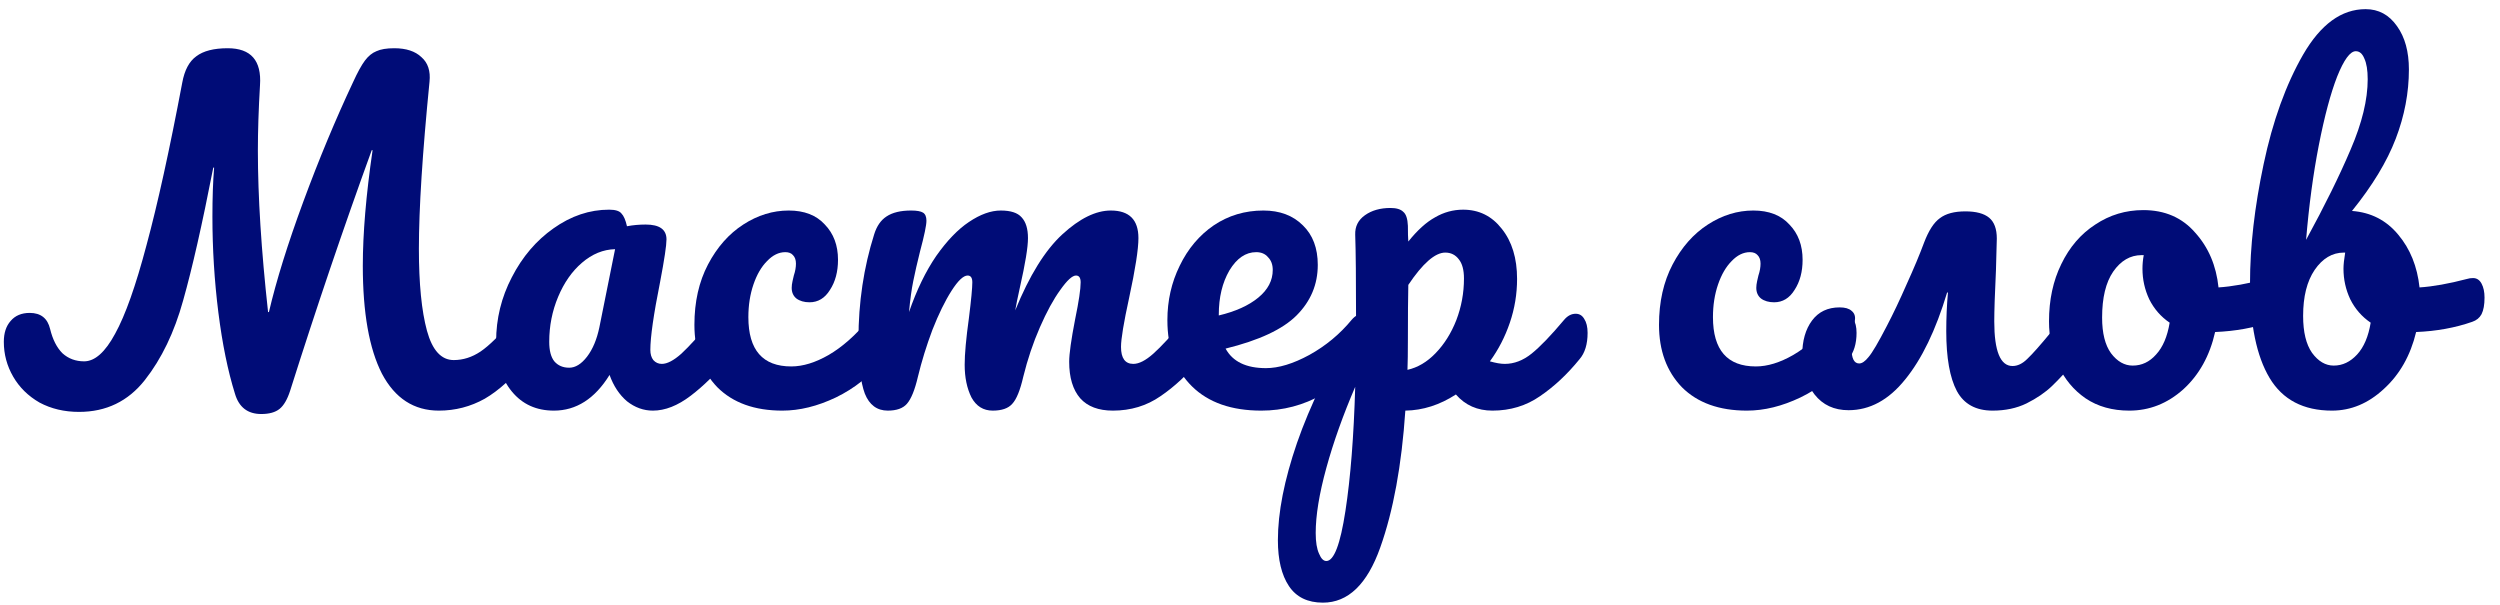
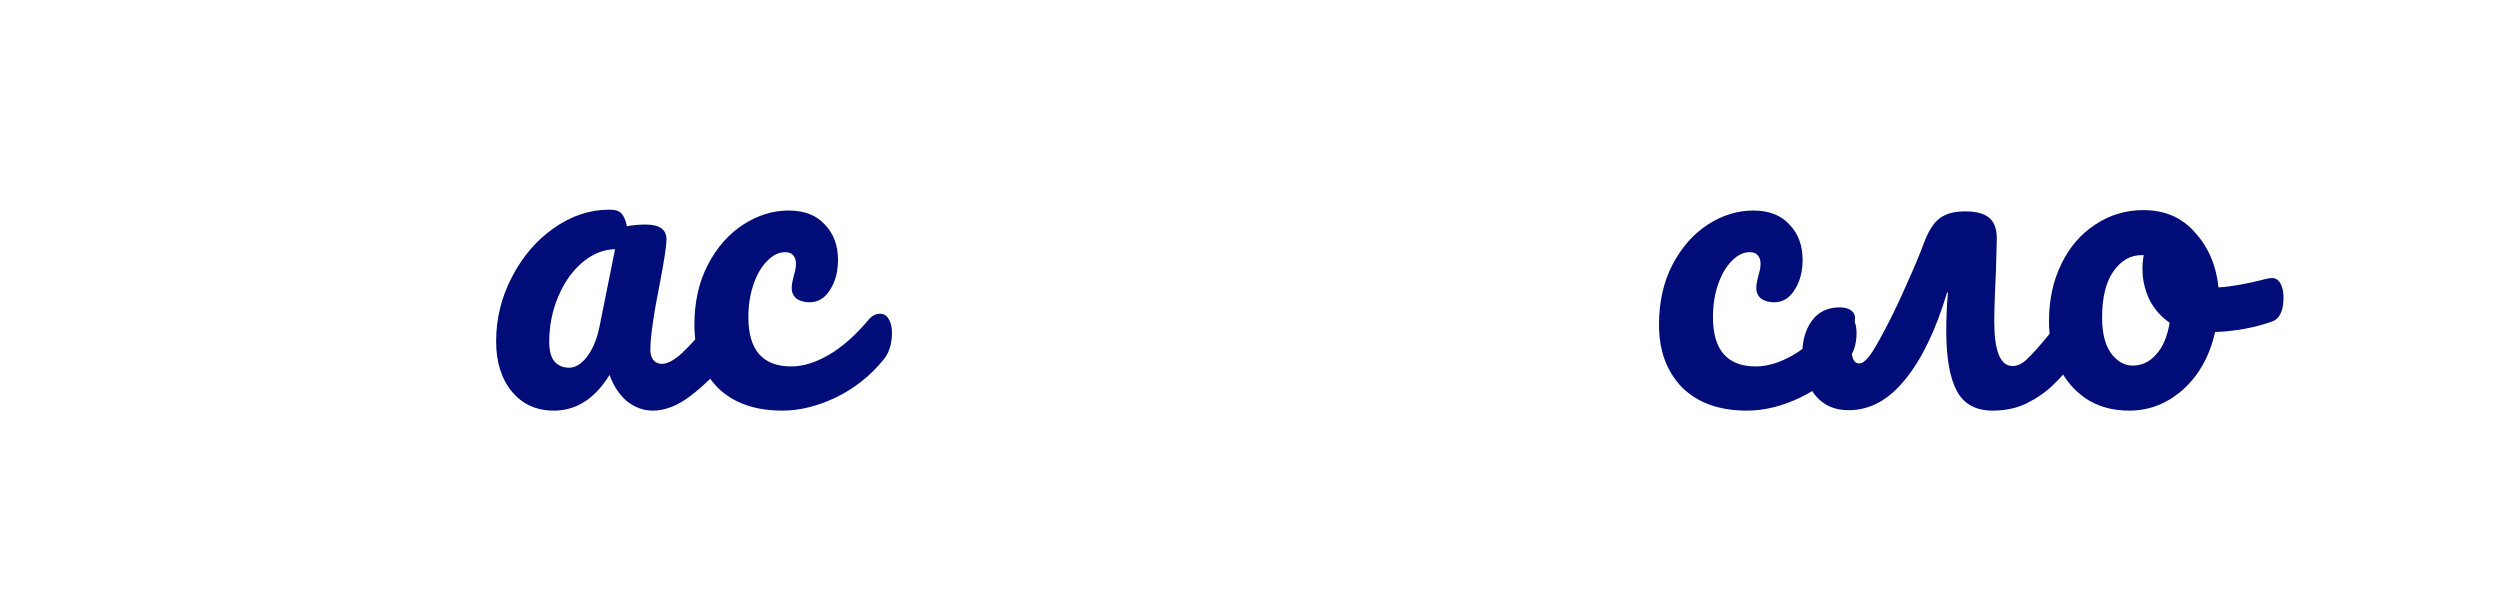
<svg xmlns="http://www.w3.org/2000/svg" width="153" height="37" viewBox="0 0 153 37" fill="none">
-   <path d="M151.351 17.018C151.577 17.018 151.75 17.131 151.871 17.356C151.993 17.581 152.053 17.867 152.053 18.214C152.053 18.647 151.993 18.985 151.871 19.228C151.75 19.453 151.559 19.609 151.299 19.696C150.259 20.06 149.115 20.268 147.867 20.32C147.521 21.759 146.862 22.92 145.891 23.804C144.938 24.688 143.881 25.13 142.719 25.13C140.969 25.13 139.695 24.463 138.897 23.128C138.1 21.793 137.701 19.861 137.701 17.33C137.701 15.094 137.979 12.667 138.533 10.05C139.088 7.415 139.894 5.179 140.951 3.342C142.026 1.487 143.3 0.56 144.773 0.56C145.571 0.56 146.212 0.907 146.697 1.6C147.183 2.276 147.425 3.16 147.425 4.252C147.425 5.673 147.157 7.086 146.619 8.49C146.082 9.894 145.189 11.367 143.941 12.91C145.103 12.997 146.047 13.482 146.775 14.366C147.503 15.233 147.937 16.307 148.075 17.59C148.89 17.538 149.861 17.365 150.987 17.07C151.091 17.035 151.213 17.018 151.351 17.018ZM144.175 3.134C143.829 3.134 143.447 3.654 143.031 4.694C142.633 5.717 142.26 7.112 141.913 8.88C141.567 10.648 141.307 12.581 141.133 14.678C142.277 12.581 143.187 10.735 143.863 9.14C144.557 7.528 144.903 6.098 144.903 4.85C144.903 4.295 144.834 3.871 144.695 3.576C144.574 3.281 144.401 3.134 144.175 3.134ZM142.823 22.374C143.361 22.374 143.837 22.149 144.253 21.698C144.669 21.247 144.947 20.597 145.085 19.748C144.548 19.384 144.132 18.907 143.837 18.318C143.56 17.729 143.421 17.105 143.421 16.446C143.421 16.203 143.456 15.874 143.525 15.458H143.447C142.737 15.458 142.139 15.813 141.653 16.524C141.185 17.217 140.951 18.153 140.951 19.332C140.951 20.32 141.133 21.074 141.497 21.594C141.879 22.114 142.321 22.374 142.823 22.374Z" fill="#000C77" />
  <path d="M139.049 17.018C139.274 17.018 139.448 17.131 139.569 17.356C139.69 17.581 139.751 17.867 139.751 18.214C139.751 19.046 139.5 19.54 138.997 19.696C137.957 20.06 136.813 20.268 135.565 20.32C135.236 21.776 134.586 22.946 133.615 23.83C132.644 24.697 131.544 25.13 130.313 25.13C129.273 25.13 128.38 24.879 127.635 24.376C126.907 23.873 126.352 23.206 125.971 22.374C125.59 21.542 125.399 20.641 125.399 19.67C125.399 18.353 125.65 17.183 126.153 16.16C126.656 15.12 127.349 14.314 128.233 13.742C129.117 13.153 130.096 12.858 131.171 12.858C132.488 12.858 133.546 13.317 134.343 14.236C135.158 15.137 135.634 16.255 135.773 17.59C136.588 17.538 137.558 17.365 138.685 17.07C138.824 17.035 138.945 17.018 139.049 17.018ZM130.521 22.374C131.076 22.374 131.552 22.149 131.951 21.698C132.367 21.247 132.644 20.597 132.783 19.748C132.246 19.384 131.83 18.907 131.535 18.318C131.258 17.729 131.119 17.105 131.119 16.446C131.119 16.169 131.145 15.891 131.197 15.614H131.067C130.374 15.614 129.793 15.952 129.325 16.628C128.874 17.287 128.649 18.223 128.649 19.436C128.649 20.389 128.831 21.117 129.195 21.62C129.576 22.123 130.018 22.374 130.521 22.374Z" fill="#000C77" />
  <path d="M126.859 19.202C127.085 19.202 127.258 19.306 127.379 19.514C127.518 19.722 127.587 20.008 127.587 20.372C127.587 21.065 127.423 21.603 127.093 21.984C126.521 22.66 126.019 23.206 125.585 23.622C125.169 24.021 124.649 24.376 124.025 24.688C123.419 24.983 122.725 25.13 121.945 25.13C120.923 25.13 120.195 24.731 119.761 23.934C119.328 23.119 119.111 21.897 119.111 20.268C119.111 19.453 119.146 18.665 119.215 17.902H119.163C118.47 20.207 117.612 21.984 116.589 23.232C115.584 24.48 114.431 25.104 113.131 25.104C112.247 25.104 111.554 24.783 111.051 24.142C110.549 23.501 110.297 22.695 110.297 21.724C110.297 20.857 110.497 20.155 110.895 19.618C111.294 19.081 111.857 18.812 112.585 18.812C112.915 18.812 113.157 18.881 113.313 19.02C113.487 19.159 113.556 19.349 113.521 19.592C113.383 20.424 113.313 20.996 113.313 21.308C113.313 21.932 113.469 22.244 113.781 22.244C113.955 22.244 114.145 22.114 114.353 21.854C114.579 21.594 114.951 20.961 115.471 19.956C115.87 19.193 116.277 18.335 116.693 17.382C117.127 16.429 117.482 15.579 117.759 14.834C118.037 14.106 118.357 13.612 118.721 13.352C119.085 13.075 119.605 12.936 120.281 12.936C120.94 12.936 121.425 13.066 121.737 13.326C122.049 13.586 122.205 14.011 122.205 14.6L122.153 16.524C122.084 17.98 122.049 19.029 122.049 19.67C122.049 21.49 122.422 22.4 123.167 22.4C123.479 22.4 123.783 22.253 124.077 21.958C124.389 21.663 124.866 21.126 125.507 20.346L126.157 19.566C126.365 19.323 126.599 19.202 126.859 19.202Z" fill="#000C77" />
  <path d="M106.913 25.13C105.215 25.13 103.889 24.653 102.935 23.7C101.999 22.729 101.531 21.455 101.531 19.878C101.531 18.474 101.809 17.243 102.363 16.186C102.918 15.129 103.637 14.314 104.521 13.742C105.405 13.17 106.333 12.884 107.303 12.884C108.257 12.884 108.993 13.17 109.513 13.742C110.051 14.297 110.319 15.016 110.319 15.9C110.319 16.628 110.155 17.243 109.825 17.746C109.513 18.249 109.097 18.5 108.577 18.5C108.248 18.5 107.979 18.422 107.771 18.266C107.581 18.11 107.485 17.893 107.485 17.616C107.485 17.495 107.503 17.356 107.537 17.2C107.572 17.044 107.598 16.931 107.615 16.862C107.702 16.602 107.745 16.359 107.745 16.134C107.745 15.909 107.685 15.735 107.563 15.614C107.459 15.493 107.303 15.432 107.095 15.432C106.697 15.432 106.324 15.614 105.977 15.978C105.631 16.325 105.353 16.801 105.145 17.408C104.937 18.015 104.833 18.682 104.833 19.41C104.833 21.421 105.709 22.426 107.459 22.426C108.17 22.426 108.933 22.192 109.747 21.724C110.579 21.239 111.394 20.519 112.191 19.566C112.399 19.323 112.633 19.202 112.893 19.202C113.119 19.202 113.292 19.306 113.413 19.514C113.552 19.722 113.621 20.008 113.621 20.372C113.621 21.031 113.457 21.568 113.127 21.984C112.313 22.989 111.333 23.769 110.189 24.324C109.063 24.861 107.971 25.13 106.913 25.13Z" fill="#000C77" />
-   <path d="M96.433 19.202C96.658 19.202 96.832 19.306 96.953 19.514C97.091 19.722 97.161 20.008 97.161 20.372C97.161 21.065 96.996 21.603 96.667 21.984C95.921 22.903 95.115 23.657 94.249 24.246C93.4 24.835 92.429 25.13 91.337 25.13C90.418 25.13 89.673 24.801 89.101 24.142C88.113 24.783 87.082 25.113 86.007 25.13C85.781 28.475 85.27 31.266 84.473 33.502C83.675 35.755 82.505 36.882 80.963 36.882C80.027 36.882 79.334 36.544 78.883 35.868C78.432 35.192 78.207 34.256 78.207 33.06C78.207 31.361 78.597 29.377 79.377 27.106C80.157 24.853 81.362 22.365 82.991 19.644C82.991 17.113 82.974 15.354 82.939 14.366C82.921 13.863 83.121 13.465 83.537 13.17C83.953 12.875 84.473 12.728 85.097 12.728C85.461 12.728 85.721 12.806 85.877 12.962C86.05 13.101 86.145 13.387 86.163 13.82C86.163 14.253 86.171 14.574 86.189 14.782C86.743 14.089 87.29 13.595 87.827 13.3C88.364 12.988 88.936 12.832 89.543 12.832C90.513 12.832 91.302 13.222 91.909 14.002C92.533 14.782 92.845 15.805 92.845 17.07C92.845 17.989 92.698 18.881 92.403 19.748C92.108 20.615 91.701 21.403 91.181 22.114C91.545 22.218 91.848 22.27 92.091 22.27C92.663 22.27 93.209 22.062 93.729 21.646C94.249 21.23 94.916 20.537 95.731 19.566C95.939 19.323 96.173 19.202 96.433 19.202ZM86.137 22.634C86.761 22.495 87.333 22.157 87.853 21.62C88.39 21.065 88.815 20.389 89.127 19.592C89.439 18.777 89.595 17.928 89.595 17.044C89.595 16.524 89.491 16.134 89.283 15.874C89.075 15.597 88.797 15.458 88.451 15.458C87.827 15.458 87.073 16.117 86.189 17.434C86.171 18.197 86.163 19.315 86.163 20.788C86.163 21.585 86.154 22.201 86.137 22.634ZM81.171 34.334C81.639 34.334 82.029 33.311 82.341 31.266C82.653 29.238 82.852 26.707 82.939 23.674C82.194 25.407 81.604 27.063 81.171 28.64C80.737 30.217 80.521 31.543 80.521 32.618C80.521 33.173 80.59 33.597 80.729 33.892C80.85 34.187 80.998 34.334 81.171 34.334Z" fill="#000C77" />
-   <path d="M83.43 19.202C83.655 19.202 83.829 19.306 83.95 19.514C84.089 19.722 84.158 20.008 84.158 20.372C84.158 21.065 83.993 21.603 83.664 21.984C83.023 22.764 82.113 23.483 80.934 24.142C79.773 24.801 78.525 25.13 77.19 25.13C75.37 25.13 73.957 24.636 72.952 23.648C71.947 22.66 71.444 21.308 71.444 19.592C71.444 18.396 71.695 17.287 72.198 16.264C72.701 15.224 73.394 14.401 74.278 13.794C75.179 13.187 76.193 12.884 77.32 12.884C78.325 12.884 79.131 13.187 79.738 13.794C80.345 14.383 80.648 15.189 80.648 16.212C80.648 17.408 80.215 18.439 79.348 19.306C78.499 20.155 77.051 20.831 75.006 21.334C75.439 22.131 76.263 22.53 77.476 22.53C78.256 22.53 79.14 22.261 80.128 21.724C81.133 21.169 82 20.45 82.728 19.566C82.936 19.323 83.17 19.202 83.43 19.202ZM76.878 15.432C76.237 15.432 75.691 15.805 75.24 16.55C74.807 17.295 74.59 18.197 74.59 19.254V19.306C75.613 19.063 76.419 18.699 77.008 18.214C77.597 17.729 77.892 17.165 77.892 16.524C77.892 16.195 77.797 15.935 77.606 15.744C77.433 15.536 77.19 15.432 76.878 15.432Z" fill="#000C77" />
-   <path d="M54.332 25.13C53.674 25.13 53.206 24.783 52.928 24.09C52.668 23.397 52.538 22.287 52.538 20.762C52.538 18.509 52.859 16.368 53.5 14.34C53.656 13.837 53.908 13.473 54.254 13.248C54.618 13.005 55.121 12.884 55.762 12.884C56.109 12.884 56.352 12.927 56.49 13.014C56.629 13.101 56.698 13.265 56.698 13.508C56.698 13.785 56.568 14.409 56.308 15.38C56.135 16.073 55.996 16.68 55.892 17.2C55.788 17.703 55.702 18.335 55.632 19.098C56.1 17.746 56.655 16.602 57.296 15.666C57.955 14.73 58.622 14.037 59.298 13.586C59.992 13.118 60.642 12.884 61.248 12.884C61.855 12.884 62.28 13.023 62.522 13.3C62.782 13.577 62.912 14.002 62.912 14.574C62.912 15.129 62.748 16.134 62.418 17.59C62.28 18.214 62.184 18.682 62.132 18.994C62.999 16.862 63.961 15.311 65.018 14.34C66.076 13.369 67.064 12.884 67.982 12.884C69.109 12.884 69.672 13.447 69.672 14.574C69.672 15.25 69.482 16.472 69.1 18.24C68.771 19.748 68.606 20.745 68.606 21.23C68.606 21.923 68.858 22.27 69.36 22.27C69.707 22.27 70.114 22.062 70.582 21.646C71.068 21.213 71.709 20.519 72.506 19.566C72.714 19.323 72.948 19.202 73.208 19.202C73.434 19.202 73.607 19.306 73.728 19.514C73.867 19.722 73.936 20.008 73.936 20.372C73.936 21.065 73.772 21.603 73.442 21.984C72.697 22.903 71.891 23.657 71.024 24.246C70.175 24.835 69.204 25.13 68.112 25.13C67.228 25.13 66.561 24.879 66.11 24.376C65.66 23.856 65.434 23.111 65.434 22.14C65.434 21.655 65.556 20.788 65.798 19.54C66.024 18.448 66.136 17.694 66.136 17.278C66.136 17.001 66.041 16.862 65.85 16.862C65.625 16.862 65.304 17.157 64.888 17.746C64.472 18.318 64.056 19.081 63.64 20.034C63.224 20.987 62.886 21.993 62.626 23.05C62.436 23.882 62.21 24.437 61.95 24.714C61.708 24.991 61.309 25.13 60.754 25.13C60.182 25.13 59.749 24.861 59.454 24.324C59.177 23.769 59.038 23.102 59.038 22.322C59.038 21.663 59.125 20.71 59.298 19.462C59.437 18.353 59.506 17.625 59.506 17.278C59.506 17.001 59.411 16.862 59.22 16.862C58.96 16.862 58.631 17.174 58.232 17.798C57.834 18.422 57.444 19.219 57.062 20.19C56.698 21.161 56.404 22.114 56.178 23.05C55.988 23.865 55.762 24.419 55.502 24.714C55.26 24.991 54.87 25.13 54.332 25.13Z" fill="#000C77" />
  <path d="M47.88 25.13C46.181 25.13 44.855 24.653 43.902 23.7C42.966 22.729 42.498 21.455 42.498 19.878C42.498 18.474 42.775 17.243 43.33 16.186C43.885 15.129 44.604 14.314 45.488 13.742C46.372 13.17 47.299 12.884 48.27 12.884C49.223 12.884 49.96 13.17 50.48 13.742C51.017 14.297 51.286 15.016 51.286 15.9C51.286 16.628 51.121 17.243 50.792 17.746C50.48 18.249 50.064 18.5 49.544 18.5C49.215 18.5 48.946 18.422 48.738 18.266C48.547 18.11 48.452 17.893 48.452 17.616C48.452 17.495 48.469 17.356 48.504 17.2C48.539 17.044 48.565 16.931 48.582 16.862C48.669 16.602 48.712 16.359 48.712 16.134C48.712 15.909 48.651 15.735 48.53 15.614C48.426 15.493 48.27 15.432 48.062 15.432C47.663 15.432 47.291 15.614 46.944 15.978C46.597 16.325 46.32 16.801 46.112 17.408C45.904 18.015 45.8 18.682 45.8 19.41C45.8 21.421 46.675 22.426 48.426 22.426C49.137 22.426 49.899 22.192 50.714 21.724C51.546 21.239 52.361 20.519 53.158 19.566C53.366 19.323 53.6 19.202 53.86 19.202C54.085 19.202 54.259 19.306 54.38 19.514C54.519 19.722 54.588 20.008 54.588 20.372C54.588 21.031 54.423 21.568 54.094 21.984C53.279 22.989 52.3 23.769 51.156 24.324C50.029 24.861 48.937 25.13 47.88 25.13Z" fill="#000C77" />
  <path d="M33.899 25.13C32.824 25.13 31.966 24.74 31.325 23.96C30.684 23.18 30.363 22.157 30.363 20.892C30.363 19.505 30.684 18.197 31.325 16.966C31.966 15.718 32.816 14.721 33.873 13.976C34.948 13.213 36.083 12.832 37.279 12.832C37.66 12.832 37.912 12.91 38.033 13.066C38.172 13.205 38.284 13.465 38.371 13.846C38.735 13.777 39.116 13.742 39.515 13.742C40.364 13.742 40.789 14.045 40.789 14.652C40.789 15.016 40.659 15.883 40.399 17.252C40 19.245 39.801 20.632 39.801 21.412C39.801 21.672 39.862 21.88 39.983 22.036C40.122 22.192 40.295 22.27 40.503 22.27C40.832 22.27 41.231 22.062 41.699 21.646C42.167 21.213 42.8 20.519 43.597 19.566C43.805 19.323 44.039 19.202 44.299 19.202C44.524 19.202 44.698 19.306 44.819 19.514C44.958 19.722 45.027 20.008 45.027 20.372C45.027 21.065 44.862 21.603 44.533 21.984C43.822 22.868 43.068 23.613 42.271 24.22C41.474 24.827 40.702 25.13 39.957 25.13C39.385 25.13 38.856 24.939 38.371 24.558C37.903 24.159 37.548 23.622 37.305 22.946C36.404 24.402 35.268 25.13 33.899 25.13ZM34.835 22.504C35.216 22.504 35.58 22.279 35.927 21.828C36.274 21.377 36.525 20.779 36.681 20.034L37.643 15.25C36.915 15.267 36.239 15.545 35.615 16.082C35.008 16.602 34.523 17.295 34.159 18.162C33.795 19.029 33.613 19.947 33.613 20.918C33.613 21.455 33.717 21.854 33.925 22.114C34.15 22.374 34.454 22.504 34.835 22.504Z" fill="#000C77" />
-   <path d="M32.084 19.202C32.309 19.202 32.483 19.306 32.604 19.514C32.743 19.722 32.812 20.008 32.812 20.372C32.812 21.048 32.647 21.585 32.318 21.984C31.417 23.093 30.533 23.899 29.666 24.402C28.799 24.887 27.863 25.13 26.858 25.13C25.333 25.13 24.171 24.376 23.374 22.868C22.594 21.343 22.204 19.141 22.204 16.264C22.204 14.288 22.403 11.931 22.802 9.192H22.75C21.017 13.959 19.353 18.864 17.758 23.908C17.585 24.445 17.368 24.818 17.108 25.026C16.848 25.234 16.475 25.338 15.99 25.338C15.158 25.338 14.621 24.922 14.378 24.09C13.945 22.703 13.607 21.048 13.364 19.124C13.121 17.183 13 15.224 13 13.248C13 12.104 13.035 11.107 13.104 10.258H13.052C12.376 13.725 11.761 16.437 11.206 18.396C10.669 20.337 9.889 21.958 8.866 23.258C7.843 24.558 6.5 25.208 4.836 25.208C3.935 25.208 3.129 25.017 2.418 24.636C1.725 24.237 1.187 23.709 0.806 23.05C0.425 22.391 0.234 21.681 0.234 20.918C0.234 20.381 0.373 19.956 0.65 19.644C0.927 19.315 1.317 19.15 1.82 19.15C2.496 19.15 2.912 19.479 3.068 20.138C3.224 20.779 3.475 21.273 3.822 21.62C4.186 21.949 4.628 22.114 5.148 22.114C5.807 22.114 6.439 21.551 7.046 20.424C7.67 19.297 8.311 17.486 8.97 14.99C9.646 12.494 10.374 9.183 11.154 5.058C11.293 4.295 11.579 3.758 12.012 3.446C12.445 3.117 13.087 2.952 13.936 2.952C15.357 2.952 16.016 3.706 15.912 5.214C15.825 6.687 15.782 8.022 15.782 9.218C15.782 12.026 15.99 15.319 16.406 19.098H16.458C16.909 17.174 17.611 14.921 18.564 12.338C19.517 9.755 20.531 7.32 21.606 5.032C21.883 4.425 22.126 3.983 22.334 3.706C22.542 3.429 22.776 3.238 23.036 3.134C23.296 3.013 23.66 2.952 24.128 2.952C24.856 2.952 25.411 3.134 25.792 3.498C26.191 3.845 26.355 4.347 26.286 5.006C25.853 9.374 25.636 12.78 25.636 15.224C25.636 17.356 25.801 19.029 26.13 20.242C26.459 21.438 27.005 22.036 27.768 22.036C28.34 22.036 28.886 21.863 29.406 21.516C29.943 21.152 30.602 20.502 31.382 19.566C31.573 19.323 31.807 19.202 32.084 19.202Z" fill="#000C77" />
</svg>